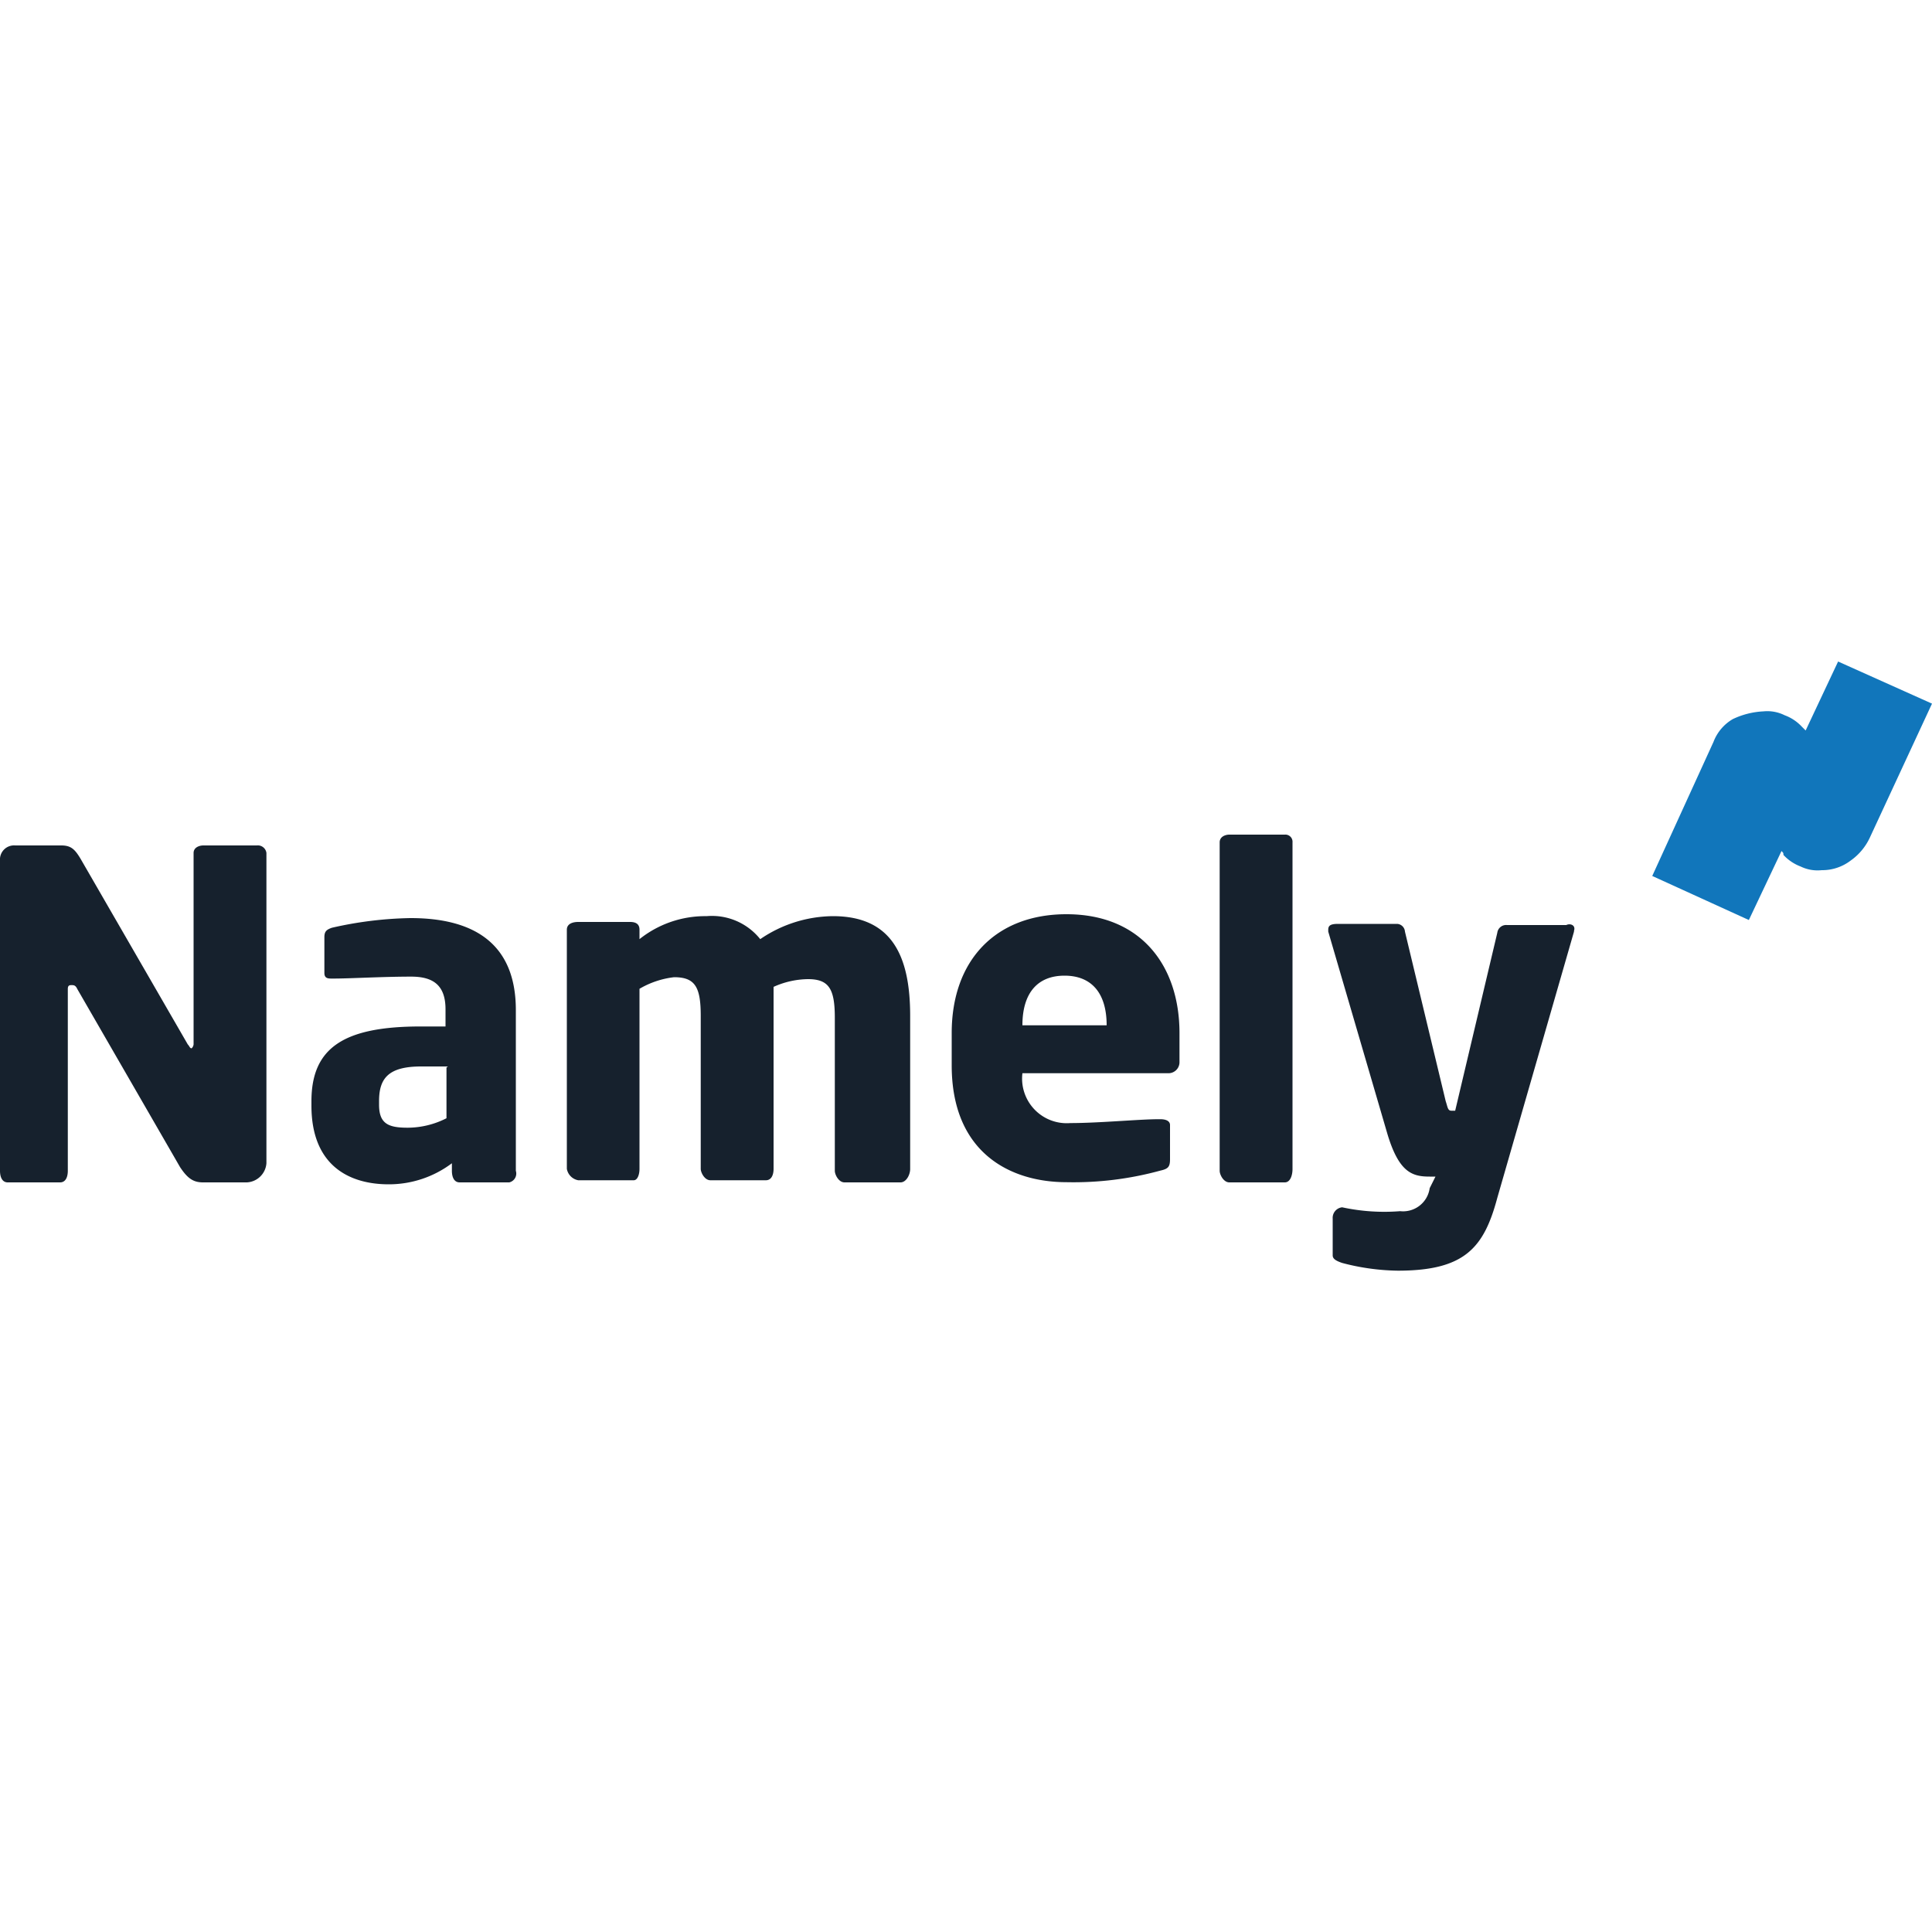
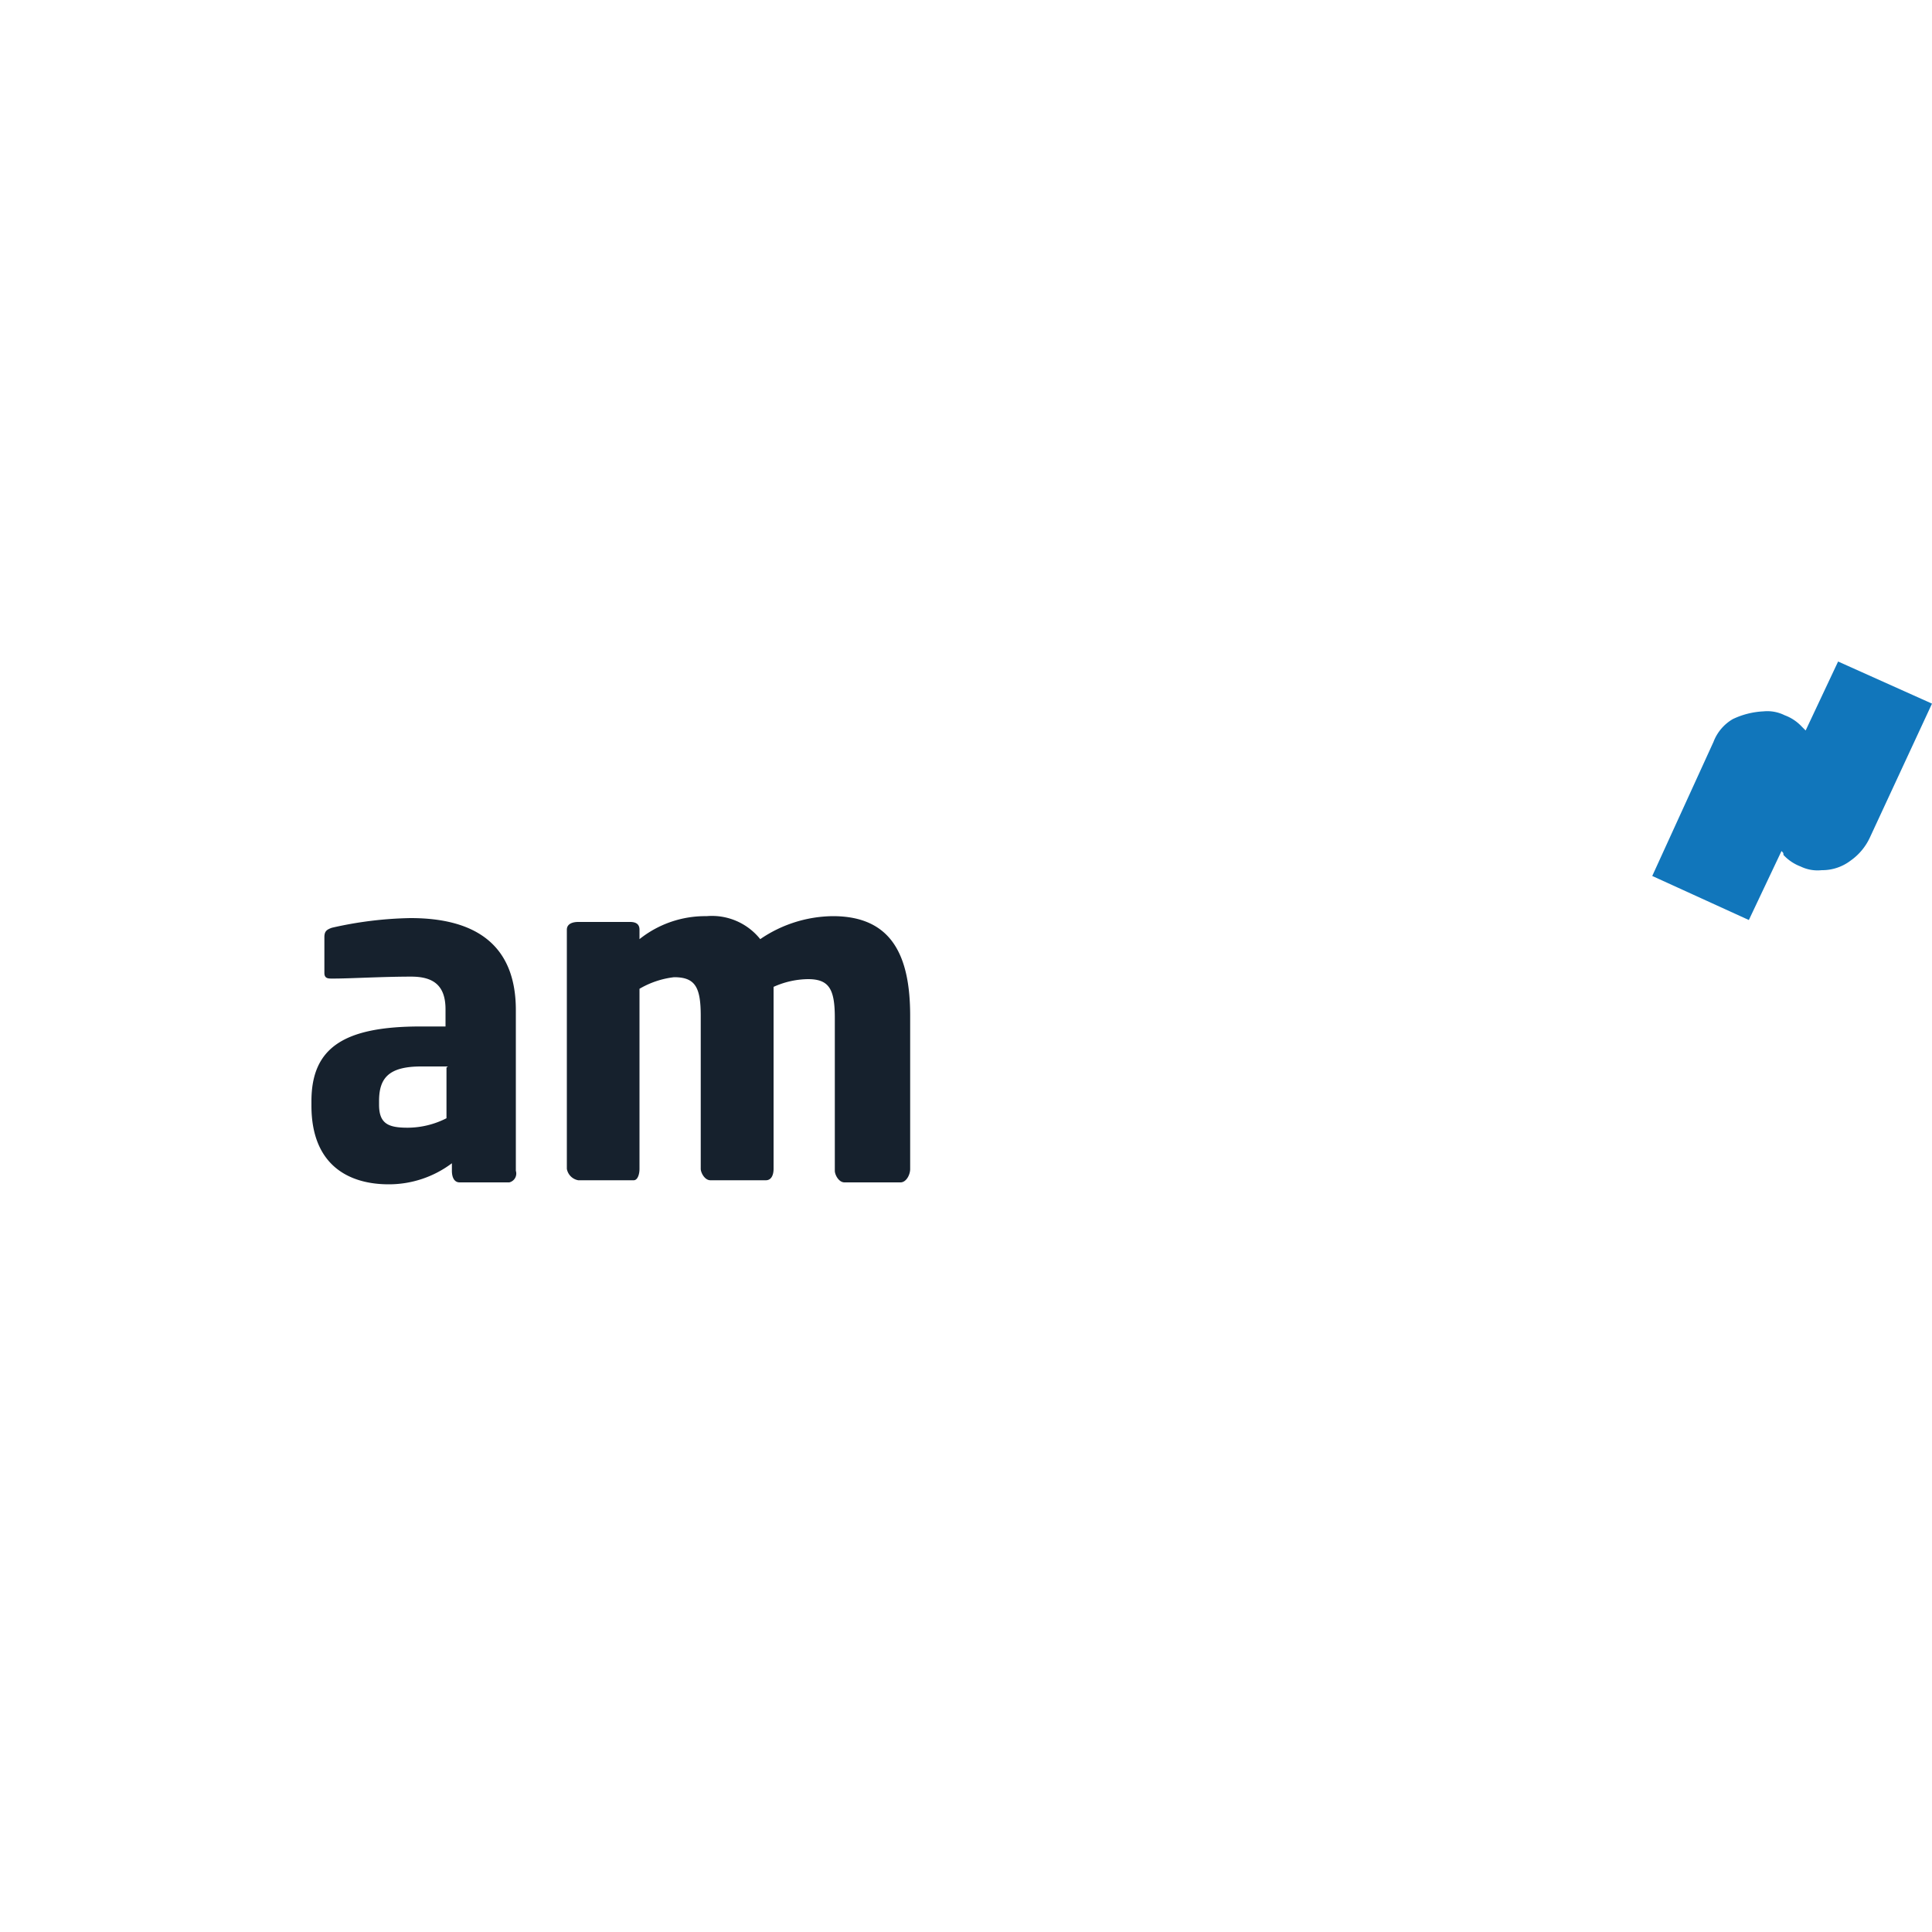
<svg xmlns="http://www.w3.org/2000/svg" id="Layer_1" data-name="Layer 1" viewBox="0 0 100 100">
  <defs>
    <style>.cls-1{fill:#16212d;}.cls-2{fill:#1176bb;}</style>
  </defs>
-   <path class="cls-1" d="M12.78,61.2H10.51c-.5,0-.8-.2-1.19-.79L4,51.19c-.09-.2-.19-.2-.29-.2s-.2,0-.2.2V60.6c0,.3-.1.6-.4.6H.4c-.3,0-.4-.3-.4-.6V44.55a.73.73,0,0,1,.79-.79H3.17c.5,0,.7.19,1,.69l5.55,9.61c.1.1.1.2.2.2a.35.35,0,0,0,.1-.2V44.15c0-.29.3-.39.5-.39h2.77a.45.45,0,0,1,.5.39V60.21A1.07,1.07,0,0,1,12.78,61.2Z" />
  <path class="cls-1" d="M26.36,61.2H23.79c-.3,0-.4-.3-.4-.6v-.39a5.42,5.42,0,0,1-3.27,1.09c-2.08,0-4-1-4-4.07V57c0-2.78,1.69-3.87,5.65-3.87h1.29v-.89c0-1.29-.69-1.69-1.78-1.69-1.49,0-3.17.1-4,.1h-.1c-.19,0-.39,0-.39-.29V48.51c0-.29.1-.39.39-.49a19.6,19.6,0,0,1,4.07-.5c3.37,0,5.45,1.39,5.45,4.76V60.6A.47.47,0,0,1,26.36,61.2Zm-3.17-6H21.8c-1.68,0-2.18.6-2.18,1.79v.19c0,1,.5,1.19,1.49,1.19a4.46,4.46,0,0,0,2-.49V55.25Z" />
  <path class="cls-1" d="M46.58,61.2H43.71c-.3,0-.5-.4-.5-.6V52.68c0-1.49-.3-2-1.39-2a4.45,4.45,0,0,0-1.78.4v9.42c0,.29-.1.59-.4.59H36.77c-.3,0-.5-.4-.5-.59V52.58c0-1.49-.29-2-1.38-2a4.57,4.57,0,0,0-1.79.6v9.32c0,.29-.1.59-.3.59H29.93a.73.73,0,0,1-.59-.59V48.12c0-.3.29-.4.59-.4h2.68c.29,0,.49.1.49.4v.49a5.45,5.45,0,0,1,3.47-1.19,3.2,3.2,0,0,1,2.78,1.19,6.76,6.76,0,0,1,3.76-1.19c3.07,0,4,2.08,4,5.16v7.93c0,.29-.2.69-.5.69Z" />
-   <path class="cls-1" d="M60.46,55.55H52.92a2.31,2.31,0,0,0,2.48,2.58c1.49,0,3.57-.2,4.56-.2h.1c.3,0,.5.1.5.3V60c0,.4-.1.5-.5.59a17,17,0,0,1-4.86.6c-2.87,0-5.94-1.49-5.94-6.05V53.47c0-3.77,2.28-6.15,5.94-6.15,3.87,0,5.85,2.68,5.85,6.15V55A.57.57,0,0,1,60.46,55.55Zm-3.18-2.48c0-1.68-.79-2.57-2.18-2.57s-2.18.89-2.18,2.57Z" />
-   <path class="cls-1" d="M66.5,61.2H63.63c-.3,0-.5-.4-.5-.6v-17c0-.3.3-.4.5-.4H66.5a.37.37,0,0,1,.4.4V60.51c0,.29-.1.69-.4.69Z" />
-   <path class="cls-1" d="M81.47,48.22,77.5,62c-.69,2.58-1.68,3.77-5.15,3.77a11.83,11.83,0,0,1-2.88-.4c-.29-.1-.49-.2-.49-.39V63.08a.55.55,0,0,1,.49-.59,10.33,10.33,0,0,0,3,.2A1.39,1.39,0,0,0,74,61.5l.3-.6H74c-.89,0-1.58-.2-2.18-2.18l-3.07-10.5v-.1c0-.2.1-.3.5-.3h3.07a.43.43,0,0,1,.4.4L74.83,57c.1.29.1.49.29.49h.2l2.18-9.21a.46.46,0,0,1,.5-.4h3.07c.2-.1.5,0,.4.3Z" />
  <path id="N_stroke" data-name="N stroke" class="cls-2" d="M95.14,34.24l-1.68,3.57-.2-.2a2.3,2.3,0,0,0-.89-.59,2,2,0,0,0-1.09-.2,4.14,4.14,0,0,0-1.59.4,2.32,2.32,0,0,0-1,1.18l-3.17,6.94,5,2.28,1.69-3.57c.1.1.1.1.1.2a2.33,2.33,0,0,0,.89.6,2,2,0,0,0,1.09.19,2.42,2.42,0,0,0,1.49-.49,3,3,0,0,0,1-1.19L100,36.42Z" />
</svg>